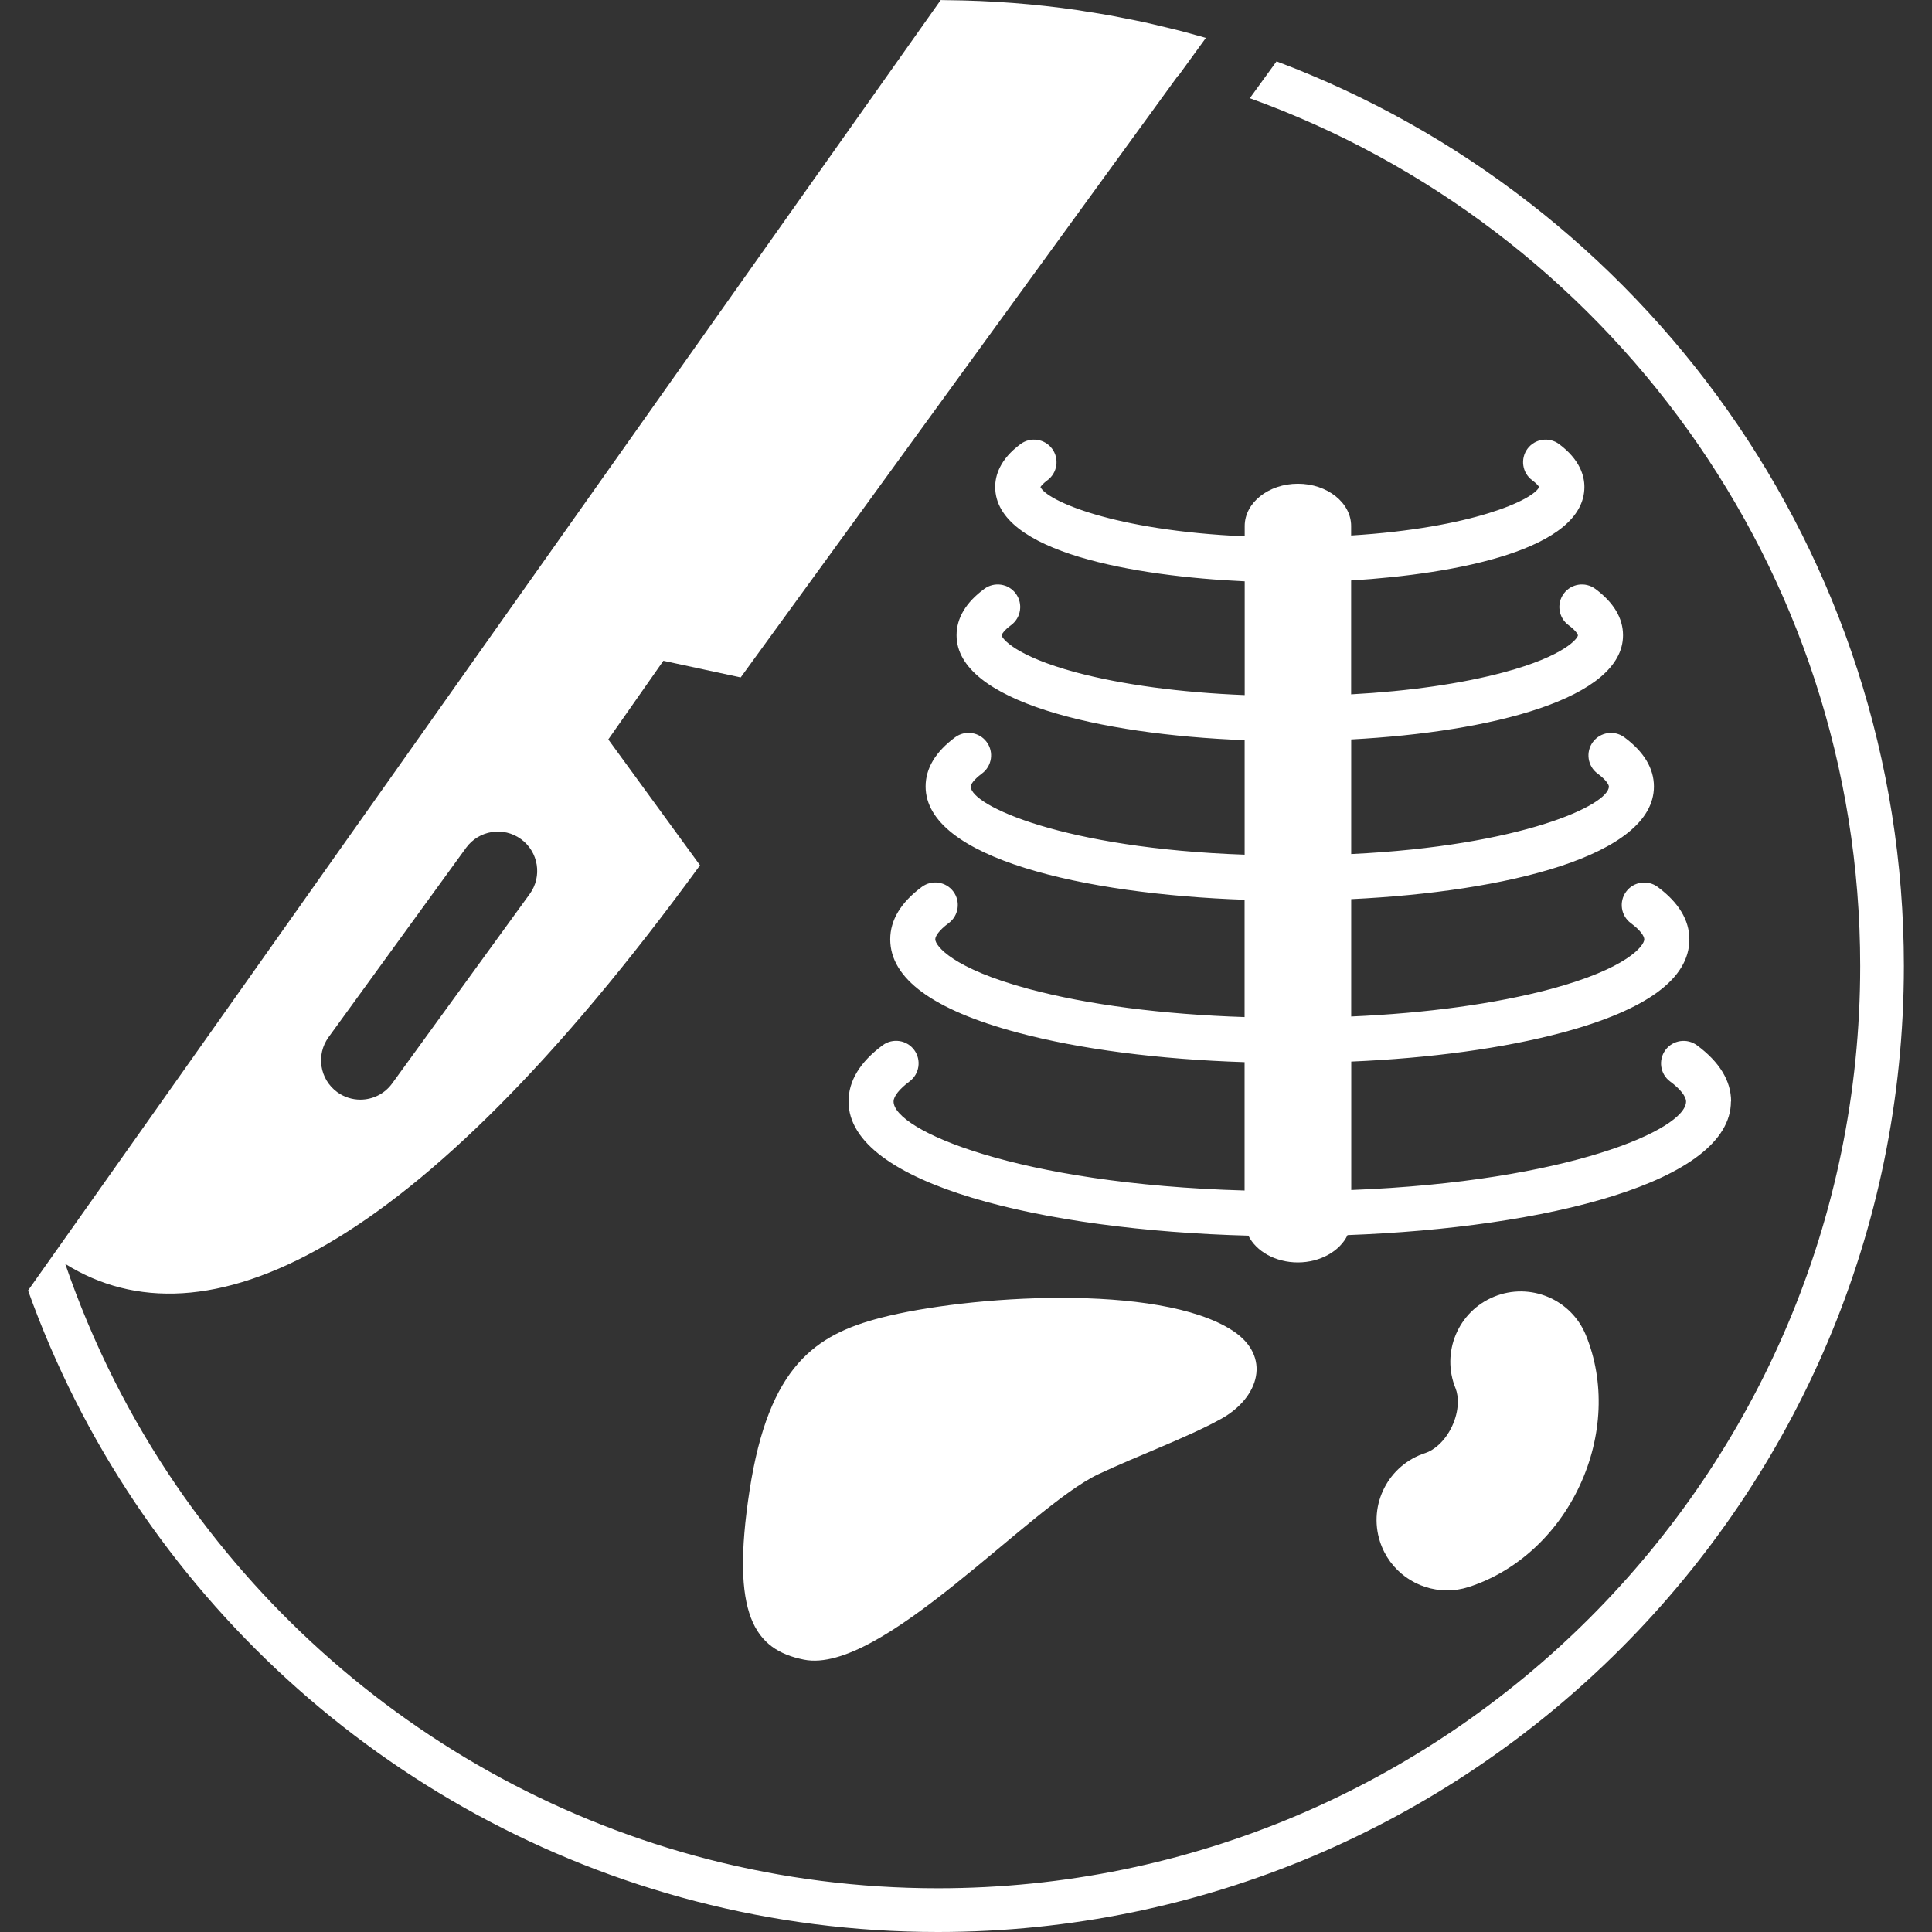
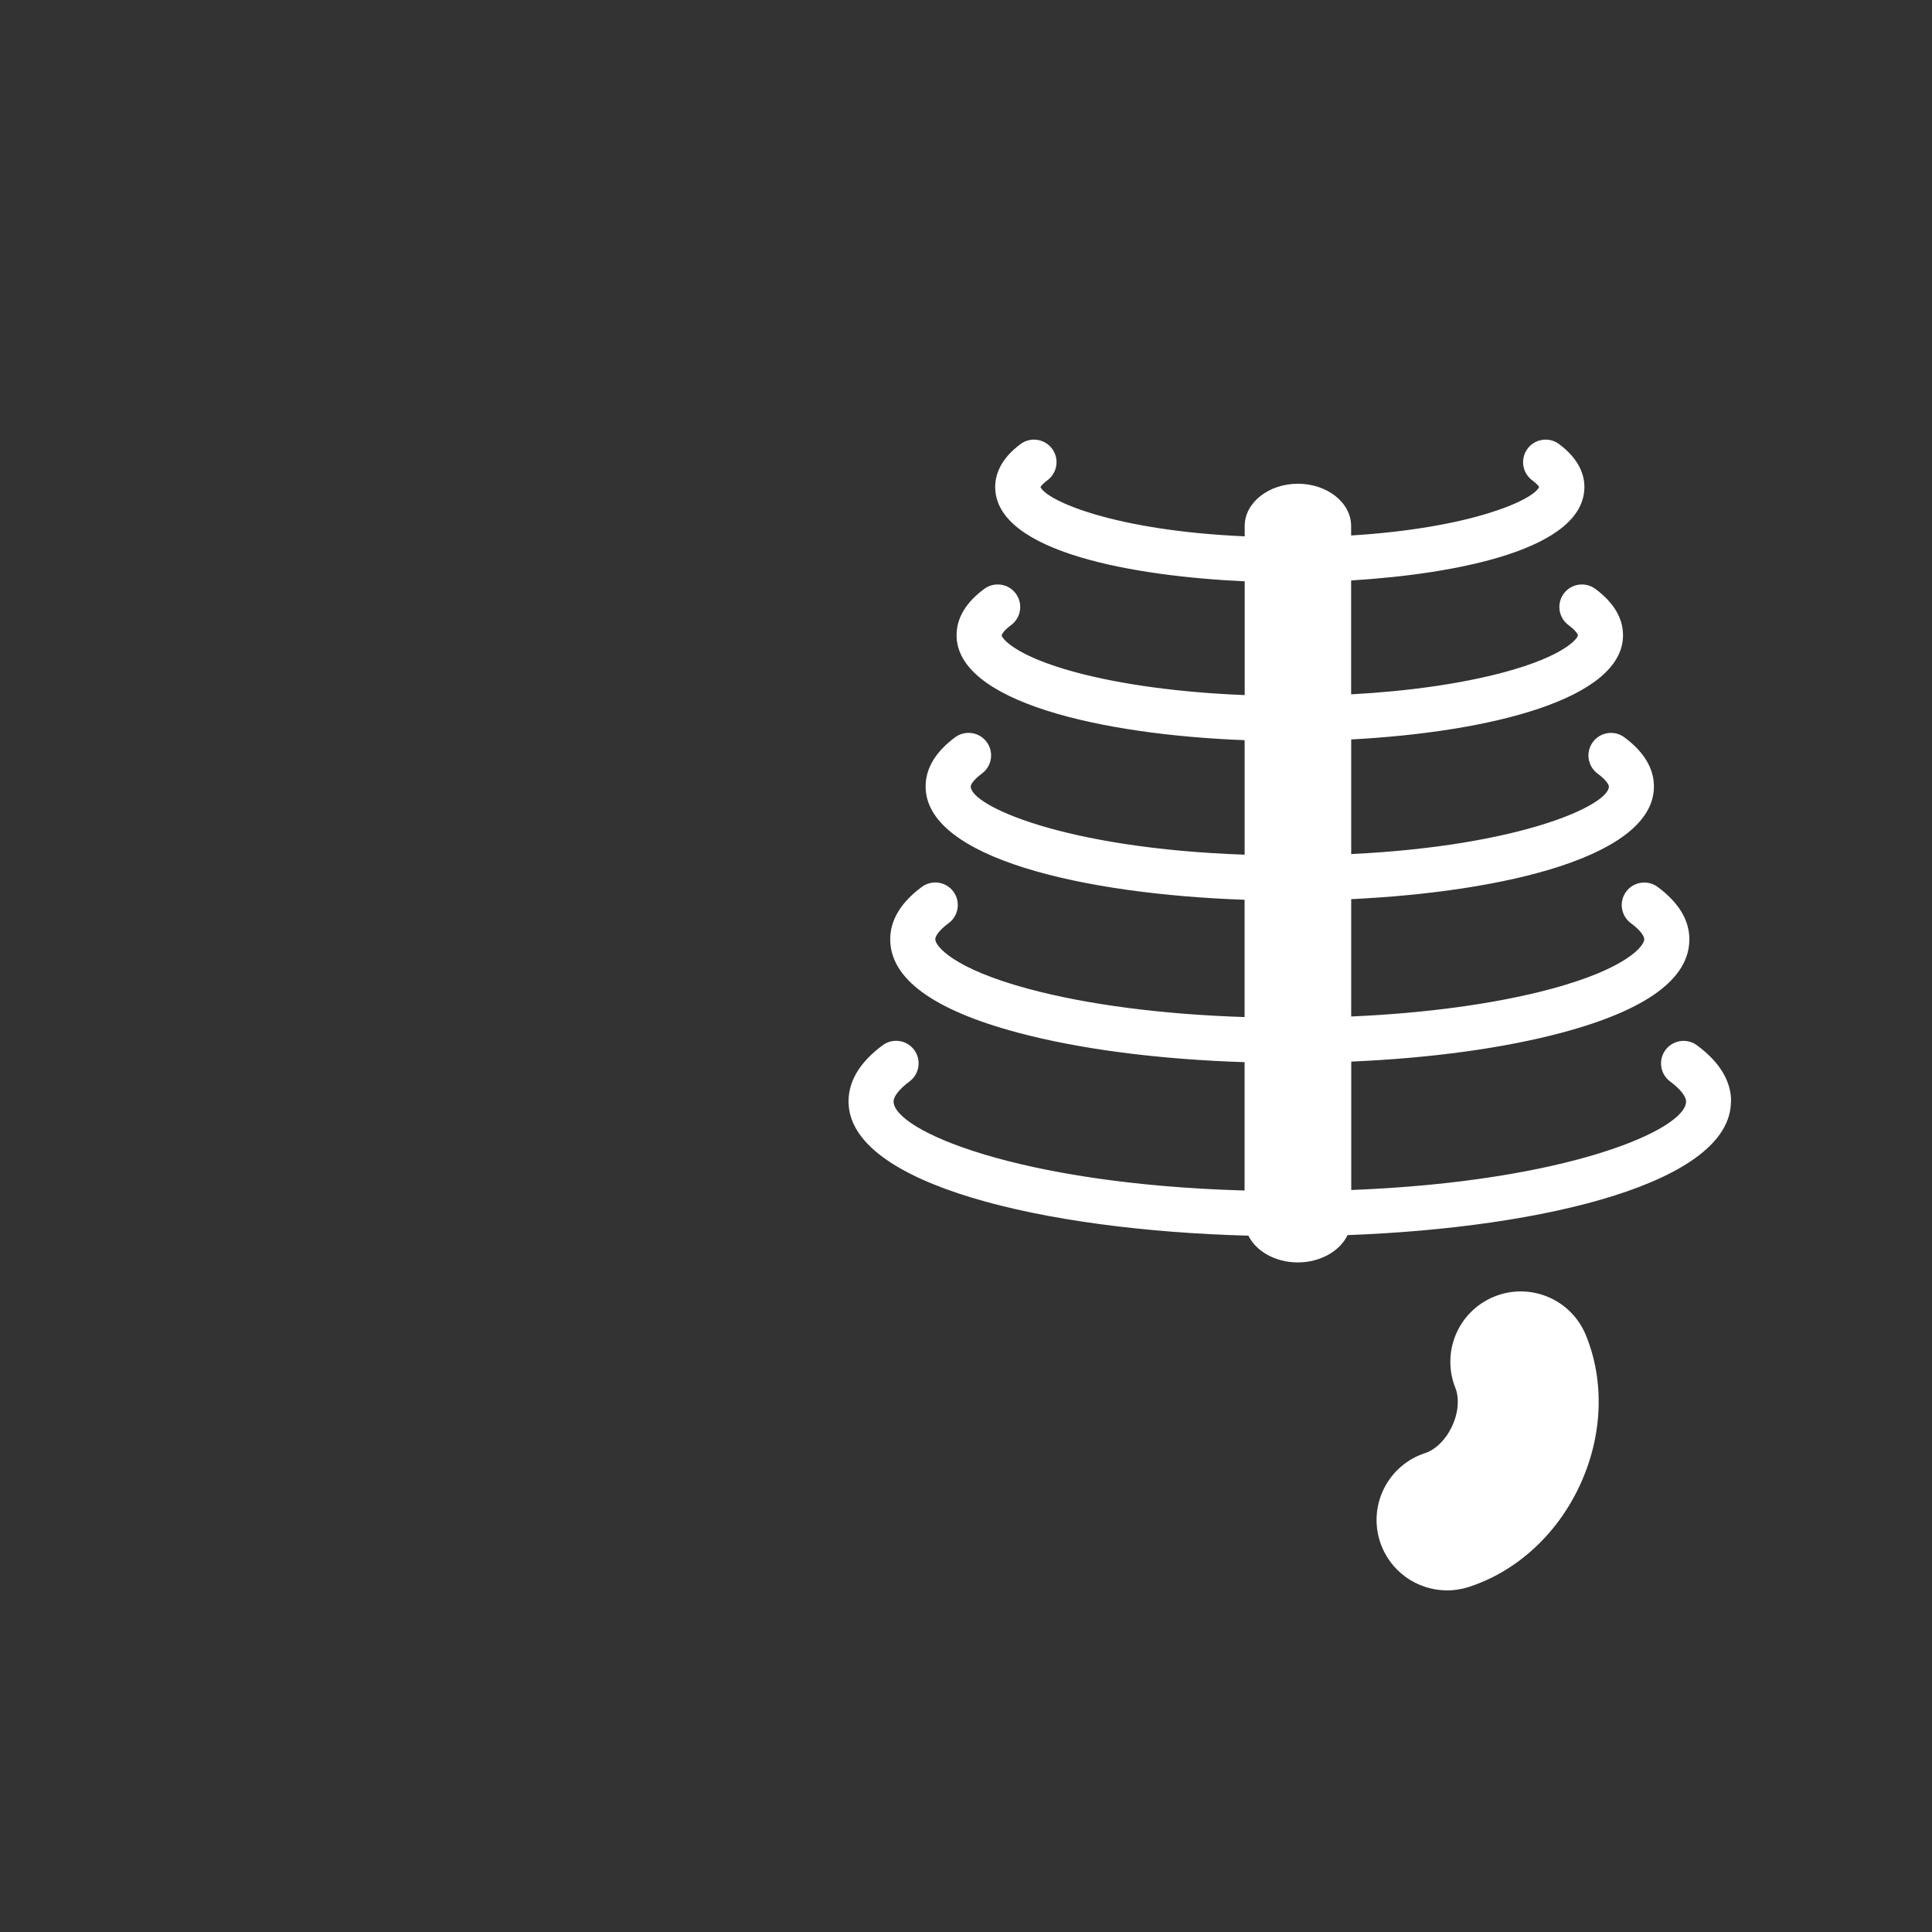
<svg xmlns="http://www.w3.org/2000/svg" id="Ebene_2" data-name="Ebene 2" viewBox="0 0 340.16 340.16">
  <rect x="0" y="0" width="340.16" height="340.16" fill="#333333" stroke="none" />
  <defs>
    <style>
      .cls-1 {
        fill: #fff;
      }

      .cls-2 {
        fill: none;
      }
    </style>
  </defs>
  <rect class="cls-2" width="340.16" height="340.16" />
-   <path class="cls-1" d="M224.76,10.8l-4.71,6.49c62.59,22.56,107.47,82.52,107.47,152.79,0,89.53-72.84,162.38-162.38,162.38-55.62,0-104.78-28.11-134.06-70.86-8.2-11.97-14.81-25.1-19.59-39.07,24.3,15.18,61.31-1.04,111.76-70.18l-16.15-22.16,9.7-13.85,13.61,2.93L207.41,13.32s.04.01.06.02l4.84-6.66s-.04-.01-.05-.02h.01c-.6-.19-1.21-.34-1.82-.51-1.07-.3-2.15-.6-3.23-.87-.91-.23-1.83-.44-2.75-.66-.99-.24-1.98-.48-2.98-.7-1.1-.24-2.21-.45-3.32-.67-.83-.16-1.66-.34-2.49-.49-1.47-.27-2.95-.5-4.43-.73-.49-.08-.97-.16-1.46-.24-7.55-1.1-15.27-1.69-23.11-1.76-.35,0-.7-.02-1.05-.02,0,0,0,0,0,0C164.89,1.02,6.34,225.23,4.94,227.21c4.76,13.3,11.12,25.84,18.86,37.38,30.55,45.54,82.5,75.57,141.33,75.57,93.78,0,170.08-76.3,170.08-170.08,0-72.81-46-135.07-110.46-159.28ZM57.85,182.61l24.21-33.34c2.25-3.09,6.58-3.78,9.67-1.53,3.09,2.25,3.78,6.58,1.53,9.67l-24.21,33.34c-1.35,1.87-3.47,2.86-5.61,2.86-1.41,0-2.83-.43-4.06-1.32-3.09-2.25-3.78-6.58-1.53-9.67Z" />
  <path class="cls-1" d="M254.76,280.01c-5.24,0-10.11-3.35-11.8-8.61-2.09-6.52,1.5-13.49,8.02-15.58,1.35-.43,3.39-1.93,4.69-4.73s1.14-5.32.61-6.63c-2.59-6.34.44-13.57,6.78-16.16,6.33-2.59,13.57.44,16.16,6.78,3.35,8.18,2.95,17.84-1.09,26.49-4.03,8.65-11.18,15.16-19.59,17.86-1.26.4-2.53.59-3.79.59Z" />
-   <path class="cls-1" d="M155.07,232.02c-11.45,2.96-19.71,8.43-23.09,30.36s.84,28.09,9.57,29.83c13.56,2.71,39.72-26.93,51.81-32.64,6.94-3.28,15.64-6.44,21.61-9.74,6.8-3.76,8.94-11.07,2.04-15.56-12.95-8.43-46.75-6.18-61.95-2.25Z" />
  <path class="cls-1" d="M304.79,193.94c0-3.62-2.02-6.95-6.01-9.9-1.76-1.3-4.25-.93-5.55.83-1.3,1.76-.93,4.25.83,5.55,1.75,1.29,2.8,2.61,2.8,3.52,0,4.91-20.71,14.09-58.95,15.58v-22.61c13.98-.6,26.89-2.36,37.15-5.11,14.85-3.98,22.38-9.5,22.38-16.41,0-3.39-1.88-6.49-5.58-9.23-1.76-1.3-4.25-.93-5.55.83-1.3,1.76-.93,4.25.83,5.55,1.74,1.29,2.36,2.31,2.36,2.85,0,1.12-3.03,5.14-16.5,8.75-9.64,2.58-21.84,4.25-35.1,4.83v-20.66c27.35-1.31,53.3-7.63,53.3-19.83,0-3.19-1.75-6.11-5.2-8.66-1.76-1.31-4.25-.93-5.55.83-1.3,1.76-.93,4.25.83,5.55,1.57,1.16,1.99,2,1.99,2.28,0,3.26-15.41,10.45-45.37,11.89v-20.18c24.68-1.31,47.86-7.17,47.86-18.34,0-3.02-1.64-5.77-4.88-8.17-1.76-1.3-4.25-.93-5.55.83-1.3,1.76-.93,4.25.83,5.55,1.33.98,1.65,1.66,1.66,1.79,0,.5-2.27,3.64-13.08,6.53-7.43,1.99-16.71,3.32-26.85,3.87v-20.05c18.65-1.15,41.07-5.46,41.07-16.47,0-1.94-.78-4.81-4.47-7.55-1.76-1.3-4.25-.93-5.55.83-1.3,1.76-.93,4.25.83,5.55.75.56,1.1.98,1.22,1.19-1.04,2.27-11.85,7.22-33.1,8.53v-1.67c0-4.1-4.2-7.44-9.37-7.44s-9.37,3.34-9.37,7.44v1.82c-23.15-1.02-34.88-6.31-35.96-8.68.12-.2.47-.63,1.22-1.19,1.76-1.3,2.14-3.79.83-5.55-1.3-1.76-3.79-2.13-5.55-.83-3.7,2.73-4.47,5.61-4.47,7.55,0,11.57,24.81,15.75,43.93,16.62v20.03c-11.24-.44-21.58-1.83-29.71-4-10.8-2.9-13.08-6.04-13.08-6.53.01-.13.33-.81,1.66-1.79,1.76-1.3,2.13-3.79.83-5.55-1.3-1.76-3.79-2.13-5.55-.83-3.24,2.39-4.88,5.14-4.88,8.17,0,11.6,25,17.48,50.72,18.47v20.16c-31.84-1.1-48.23-8.65-48.23-12.01,0-.28.41-1.12,1.98-2.28,1.76-1.3,2.14-3.79.83-5.55-1.3-1.76-3.79-2.13-5.55-.83-3.45,2.55-5.2,5.47-5.2,8.66,0,12.62,27.8,18.96,56.16,19.95v20.65c-14.37-.46-27.63-2.17-37.96-4.94-13.47-3.61-16.5-7.62-16.5-8.75,0-.53.62-1.56,2.36-2.85,1.76-1.3,2.13-3.79.83-5.55-1.3-1.76-3.79-2.13-5.55-.83-3.7,2.74-5.57,5.84-5.57,9.23,0,6.91,7.53,12.43,22.38,16.41,10.96,2.94,24.94,4.74,40.01,5.22v22.6c-40.06-1.13-61.8-10.64-61.8-15.68,0-.91,1.05-2.22,2.8-3.52,1.76-1.3,2.13-3.79.83-5.55-1.3-1.76-3.79-2.13-5.55-.83-3.99,2.95-6.01,6.28-6.01,9.9,0,14.6,34.32,22.67,70.4,23.63,1.37,2.76,4.76,4.71,8.71,4.71s7.41-2,8.75-4.81c35-1.3,67.5-9.33,67.5-23.54Z" />
</svg>